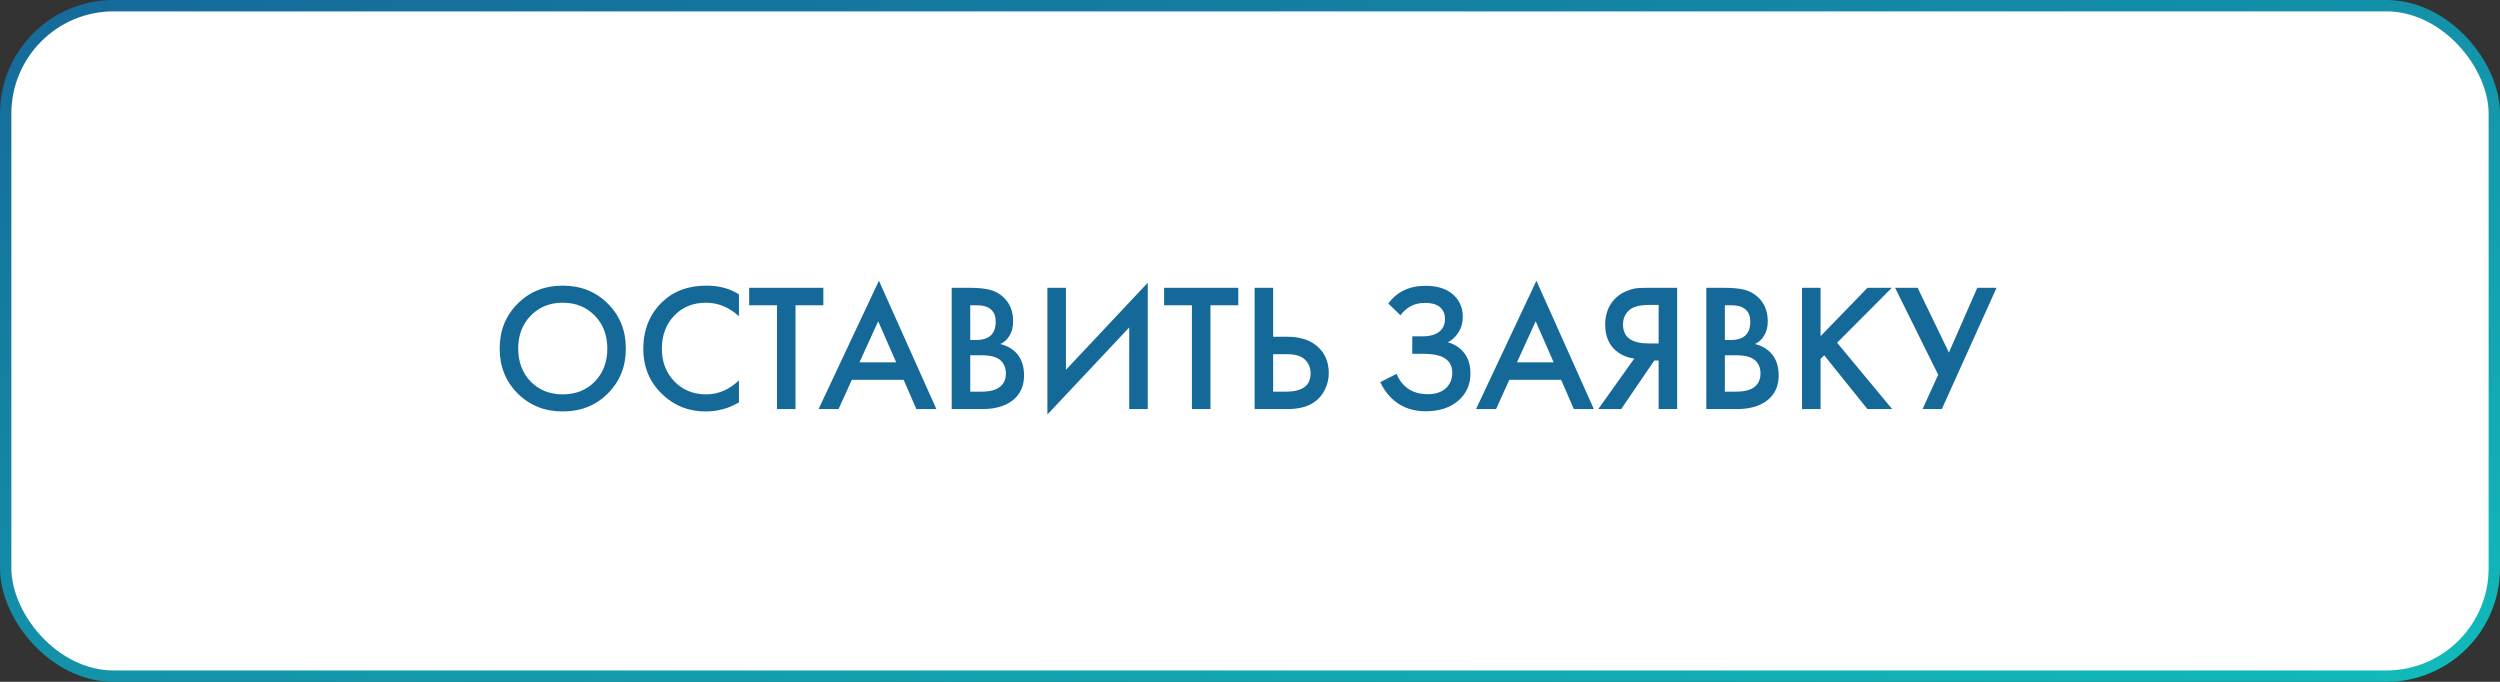
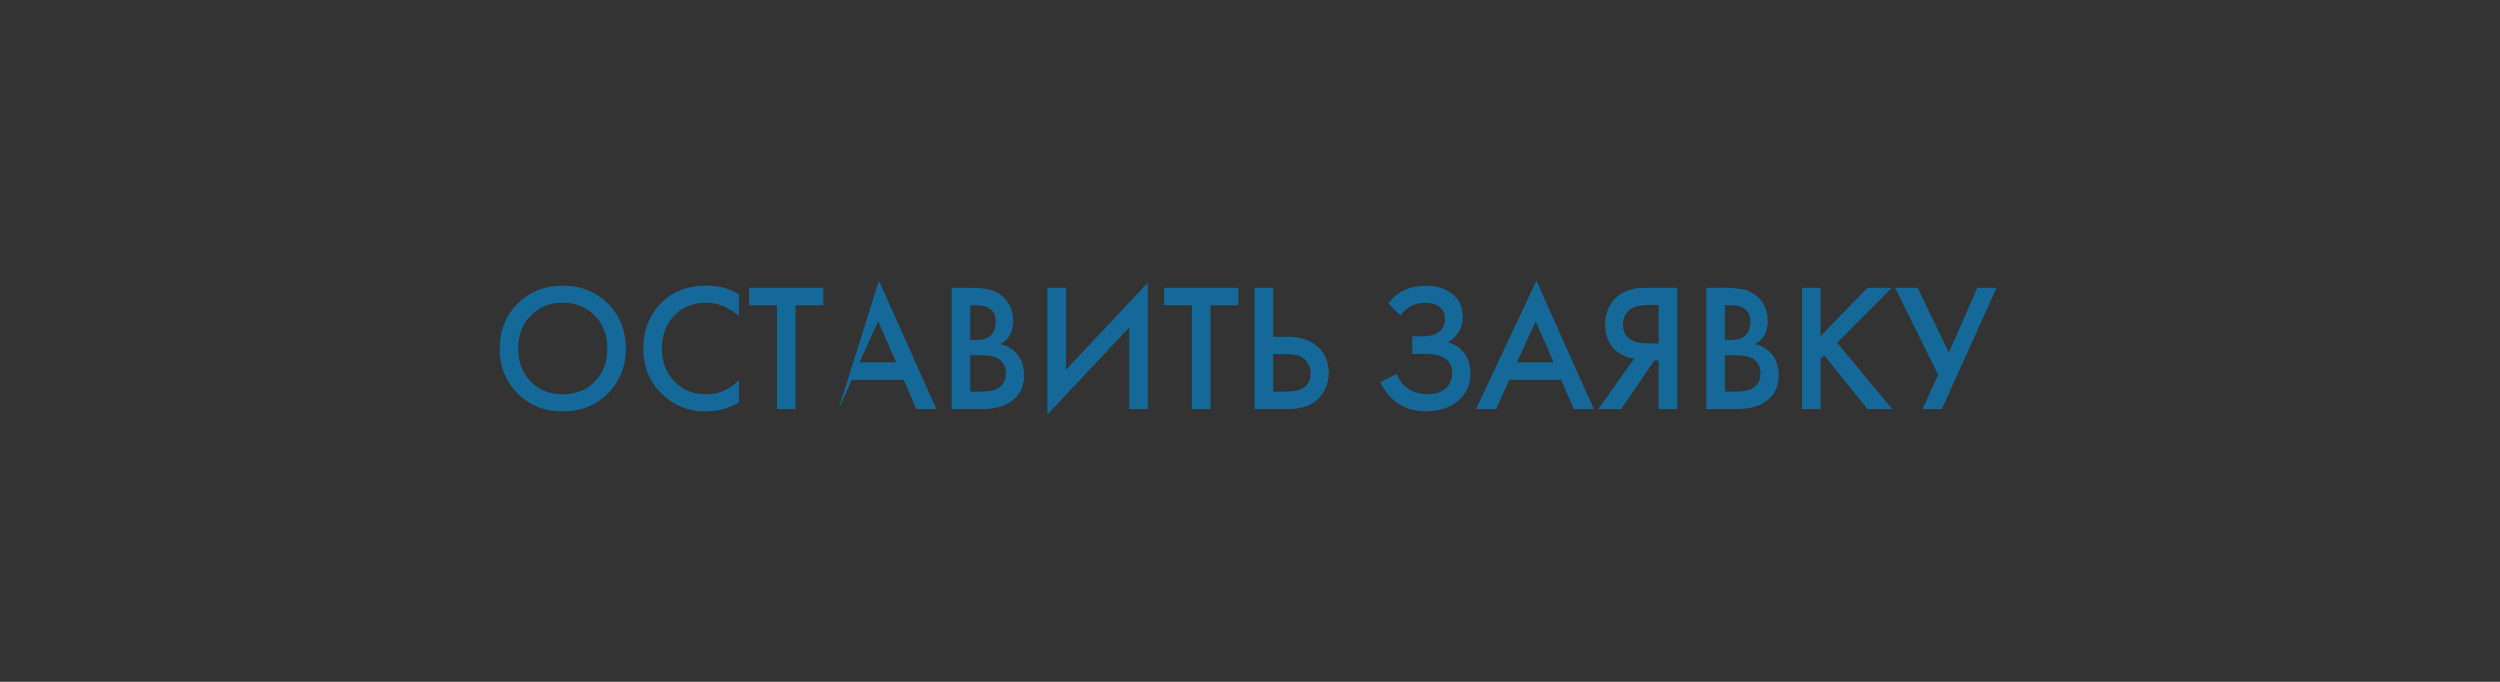
<svg xmlns="http://www.w3.org/2000/svg" width="220" height="60" viewBox="0 0 220 60" fill="none">
  <rect x="0" y="0" width="220" height="60" fill="#333333" stroke="none" />
-   <rect x="0.5" y="0.5" width="219" height="59" rx="9.5" fill="white" stroke="url(#paint0_linear_475_66)" />
-   <path d="M45.555 26.72C46.611 25.664 47.934 25.136 49.523 25.136C51.112 25.136 52.435 25.664 53.491 26.72C54.547 27.776 55.075 29.093 55.075 30.672C55.075 32.251 54.547 33.568 53.491 34.624C52.435 35.68 51.112 36.208 49.523 36.208C47.934 36.208 46.611 35.68 45.555 34.624C44.499 33.568 43.971 32.251 43.971 30.672C43.971 29.093 44.499 27.776 45.555 26.72ZM46.707 33.584C47.443 34.331 48.382 34.704 49.523 34.704C50.664 34.704 51.603 34.331 52.339 33.584C53.075 32.827 53.443 31.856 53.443 30.672C53.443 29.488 53.075 28.523 52.339 27.776C51.603 27.019 50.664 26.64 49.523 26.64C48.382 26.64 47.443 27.019 46.707 27.776C45.971 28.523 45.603 29.488 45.603 30.672C45.603 31.856 45.971 32.827 46.707 33.584ZM65.028 25.904V27.824C64.153 27.035 63.188 26.64 62.132 26.64C60.98 26.64 60.041 27.024 59.316 27.792C58.601 28.549 58.244 29.52 58.244 30.704C58.244 31.845 58.612 32.8 59.348 33.568C60.084 34.325 61.017 34.704 62.148 34.704C63.204 34.704 64.164 34.293 65.028 33.472V35.408C64.132 35.941 63.156 36.208 62.1 36.208C60.617 36.208 59.358 35.717 58.324 34.736C57.182 33.669 56.612 32.325 56.612 30.704C56.612 28.997 57.182 27.605 58.324 26.528C59.305 25.6 60.59 25.136 62.18 25.136C63.278 25.136 64.228 25.392 65.028 25.904ZM72.454 26.864H70.006V36H68.374V26.864H65.926V25.328H72.454V26.864ZM80.641 36L79.521 33.424H74.961L73.793 36H72.033L77.345 24.704L82.401 36H80.641ZM75.633 31.888H78.865L77.281 28.272L75.633 31.888ZM83.749 25.328H85.365C86.09 25.328 86.677 25.387 87.125 25.504C87.573 25.621 87.967 25.84 88.309 26.16C88.874 26.693 89.157 27.397 89.157 28.272C89.157 28.773 89.05 29.195 88.837 29.536C88.645 29.867 88.378 30.112 88.037 30.272C88.591 30.411 89.05 30.667 89.413 31.04C89.882 31.531 90.117 32.197 90.117 33.04C90.117 33.819 89.882 34.459 89.413 34.96C88.751 35.653 87.754 36 86.421 36H83.749V25.328ZM85.381 26.864V29.92H85.877C86.474 29.92 86.917 29.781 87.205 29.504C87.482 29.237 87.621 28.832 87.621 28.288C87.621 27.851 87.493 27.509 87.237 27.264C86.959 26.997 86.527 26.864 85.941 26.864H85.381ZM85.381 31.264V34.464H86.373C87.109 34.464 87.647 34.325 87.989 34.048C88.341 33.771 88.517 33.376 88.517 32.864C88.517 32.405 88.373 32.032 88.085 31.744C87.754 31.424 87.194 31.264 86.405 31.264H85.381ZM99.371 36V28.816L92.171 36.48V25.328H93.803V32.544L101.003 24.88V36H99.371ZM108.969 26.864H106.521V36H104.889V26.864H102.441V25.328H108.969V26.864ZM110.405 36V25.328H112.037V29.632H113.253C114.394 29.632 115.285 29.915 115.925 30.48C116.597 31.067 116.933 31.851 116.933 32.832C116.933 33.344 116.816 33.835 116.581 34.304C116.357 34.763 116.032 35.136 115.605 35.424C115.029 35.808 114.25 36 113.269 36H110.405ZM112.037 31.168V34.464H113.189C114.618 34.464 115.333 33.925 115.333 32.848C115.333 32.379 115.173 31.984 114.853 31.664C114.544 31.333 114 31.168 113.221 31.168H112.037ZM123.239 27.744L122.167 26.704C122.562 26.181 123.02 25.797 123.543 25.552C124.076 25.285 124.722 25.152 125.479 25.152C126.546 25.152 127.372 25.435 127.959 26C128.471 26.501 128.727 27.125 128.727 27.872C128.727 28.384 128.61 28.827 128.375 29.2C128.151 29.584 127.831 29.893 127.415 30.128C128.002 30.277 128.482 30.592 128.855 31.072C129.218 31.531 129.399 32.133 129.399 32.88C129.399 33.84 129.042 34.635 128.327 35.264C127.602 35.883 126.642 36.192 125.447 36.192C124.434 36.192 123.559 35.915 122.823 35.36C122.247 34.912 121.794 34.336 121.463 33.632L122.903 32.896C123.116 33.44 123.447 33.872 123.895 34.192C124.364 34.523 124.951 34.688 125.655 34.688C126.359 34.688 126.903 34.496 127.287 34.112C127.628 33.771 127.799 33.333 127.799 32.8C127.799 32.245 127.591 31.829 127.175 31.552C126.78 31.275 126.135 31.136 125.239 31.136H124.279V29.6H125.143C125.826 29.6 126.338 29.456 126.679 29.168C126.999 28.901 127.159 28.539 127.159 28.08C127.159 27.6 126.988 27.232 126.647 26.976C126.37 26.763 125.959 26.656 125.415 26.656C124.903 26.656 124.471 26.757 124.119 26.96C123.778 27.152 123.484 27.413 123.239 27.744ZM138.5 36L137.38 33.424H132.82L131.652 36H129.892L135.204 24.704L140.26 36H138.5ZM133.492 31.888H136.724L135.14 28.272L133.492 31.888ZM140.648 36L143.816 31.552C143.187 31.477 142.637 31.237 142.168 30.832C141.56 30.299 141.256 29.541 141.256 28.56C141.256 27.664 141.528 26.923 142.072 26.336C142.36 26.027 142.701 25.792 143.096 25.632C143.491 25.472 143.811 25.381 144.056 25.36C144.301 25.339 144.605 25.328 144.968 25.328H147.592V36H145.96V31.728H145.576L142.664 36H140.648ZM145.96 26.832H145.16C144.285 26.832 143.677 26.997 143.336 27.328C142.995 27.648 142.824 28.059 142.824 28.56C142.824 29.136 143.027 29.563 143.432 29.84C143.816 30.096 144.36 30.224 145.064 30.224H145.96V26.832ZM150.155 25.328H151.771C152.496 25.328 153.083 25.387 153.531 25.504C153.979 25.621 154.374 25.84 154.715 26.16C155.28 26.693 155.563 27.397 155.563 28.272C155.563 28.773 155.456 29.195 155.243 29.536C155.051 29.867 154.784 30.112 154.443 30.272C154.998 30.411 155.456 30.667 155.819 31.04C156.288 31.531 156.523 32.197 156.523 33.04C156.523 33.819 156.288 34.459 155.819 34.96C155.158 35.653 154.16 36 152.827 36H150.155V25.328ZM151.787 26.864V29.92H152.283C152.88 29.92 153.323 29.781 153.611 29.504C153.888 29.237 154.027 28.832 154.027 28.288C154.027 27.851 153.899 27.509 153.643 27.264C153.366 26.997 152.934 26.864 152.347 26.864H151.787ZM151.787 31.264V34.464H152.779C153.515 34.464 154.054 34.325 154.395 34.048C154.747 33.771 154.923 33.376 154.923 32.864C154.923 32.405 154.779 32.032 154.491 31.744C154.16 31.424 153.6 31.264 152.811 31.264H151.787ZM160.209 25.328V29.584L164.337 25.328H166.481L161.665 30.16L166.513 36H164.337L160.529 31.264L160.209 31.584V36H158.577V25.328H160.209ZM166.768 25.328H168.752L171.504 31.024L174 25.328H175.696L170.88 36H169.184L170.56 32.976L166.768 25.328Z" fill="#156999" />
+   <path d="M45.555 26.72C46.611 25.664 47.934 25.136 49.523 25.136C51.112 25.136 52.435 25.664 53.491 26.72C54.547 27.776 55.075 29.093 55.075 30.672C55.075 32.251 54.547 33.568 53.491 34.624C52.435 35.68 51.112 36.208 49.523 36.208C47.934 36.208 46.611 35.68 45.555 34.624C44.499 33.568 43.971 32.251 43.971 30.672C43.971 29.093 44.499 27.776 45.555 26.72ZM46.707 33.584C47.443 34.331 48.382 34.704 49.523 34.704C50.664 34.704 51.603 34.331 52.339 33.584C53.075 32.827 53.443 31.856 53.443 30.672C53.443 29.488 53.075 28.523 52.339 27.776C51.603 27.019 50.664 26.64 49.523 26.64C48.382 26.64 47.443 27.019 46.707 27.776C45.971 28.523 45.603 29.488 45.603 30.672C45.603 31.856 45.971 32.827 46.707 33.584ZM65.028 25.904V27.824C64.153 27.035 63.188 26.64 62.132 26.64C60.98 26.64 60.041 27.024 59.316 27.792C58.601 28.549 58.244 29.52 58.244 30.704C58.244 31.845 58.612 32.8 59.348 33.568C60.084 34.325 61.017 34.704 62.148 34.704C63.204 34.704 64.164 34.293 65.028 33.472V35.408C64.132 35.941 63.156 36.208 62.1 36.208C60.617 36.208 59.358 35.717 58.324 34.736C57.182 33.669 56.612 32.325 56.612 30.704C56.612 28.997 57.182 27.605 58.324 26.528C59.305 25.6 60.59 25.136 62.18 25.136C63.278 25.136 64.228 25.392 65.028 25.904ZM72.454 26.864H70.006V36H68.374V26.864H65.926V25.328H72.454V26.864ZM80.641 36L79.521 33.424H74.961L73.793 36L77.345 24.704L82.401 36H80.641ZM75.633 31.888H78.865L77.281 28.272L75.633 31.888ZM83.749 25.328H85.365C86.09 25.328 86.677 25.387 87.125 25.504C87.573 25.621 87.967 25.84 88.309 26.16C88.874 26.693 89.157 27.397 89.157 28.272C89.157 28.773 89.05 29.195 88.837 29.536C88.645 29.867 88.378 30.112 88.037 30.272C88.591 30.411 89.05 30.667 89.413 31.04C89.882 31.531 90.117 32.197 90.117 33.04C90.117 33.819 89.882 34.459 89.413 34.96C88.751 35.653 87.754 36 86.421 36H83.749V25.328ZM85.381 26.864V29.92H85.877C86.474 29.92 86.917 29.781 87.205 29.504C87.482 29.237 87.621 28.832 87.621 28.288C87.621 27.851 87.493 27.509 87.237 27.264C86.959 26.997 86.527 26.864 85.941 26.864H85.381ZM85.381 31.264V34.464H86.373C87.109 34.464 87.647 34.325 87.989 34.048C88.341 33.771 88.517 33.376 88.517 32.864C88.517 32.405 88.373 32.032 88.085 31.744C87.754 31.424 87.194 31.264 86.405 31.264H85.381ZM99.371 36V28.816L92.171 36.48V25.328H93.803V32.544L101.003 24.88V36H99.371ZM108.969 26.864H106.521V36H104.889V26.864H102.441V25.328H108.969V26.864ZM110.405 36V25.328H112.037V29.632H113.253C114.394 29.632 115.285 29.915 115.925 30.48C116.597 31.067 116.933 31.851 116.933 32.832C116.933 33.344 116.816 33.835 116.581 34.304C116.357 34.763 116.032 35.136 115.605 35.424C115.029 35.808 114.25 36 113.269 36H110.405ZM112.037 31.168V34.464H113.189C114.618 34.464 115.333 33.925 115.333 32.848C115.333 32.379 115.173 31.984 114.853 31.664C114.544 31.333 114 31.168 113.221 31.168H112.037ZM123.239 27.744L122.167 26.704C122.562 26.181 123.02 25.797 123.543 25.552C124.076 25.285 124.722 25.152 125.479 25.152C126.546 25.152 127.372 25.435 127.959 26C128.471 26.501 128.727 27.125 128.727 27.872C128.727 28.384 128.61 28.827 128.375 29.2C128.151 29.584 127.831 29.893 127.415 30.128C128.002 30.277 128.482 30.592 128.855 31.072C129.218 31.531 129.399 32.133 129.399 32.88C129.399 33.84 129.042 34.635 128.327 35.264C127.602 35.883 126.642 36.192 125.447 36.192C124.434 36.192 123.559 35.915 122.823 35.36C122.247 34.912 121.794 34.336 121.463 33.632L122.903 32.896C123.116 33.44 123.447 33.872 123.895 34.192C124.364 34.523 124.951 34.688 125.655 34.688C126.359 34.688 126.903 34.496 127.287 34.112C127.628 33.771 127.799 33.333 127.799 32.8C127.799 32.245 127.591 31.829 127.175 31.552C126.78 31.275 126.135 31.136 125.239 31.136H124.279V29.6H125.143C125.826 29.6 126.338 29.456 126.679 29.168C126.999 28.901 127.159 28.539 127.159 28.08C127.159 27.6 126.988 27.232 126.647 26.976C126.37 26.763 125.959 26.656 125.415 26.656C124.903 26.656 124.471 26.757 124.119 26.96C123.778 27.152 123.484 27.413 123.239 27.744ZM138.5 36L137.38 33.424H132.82L131.652 36H129.892L135.204 24.704L140.26 36H138.5ZM133.492 31.888H136.724L135.14 28.272L133.492 31.888ZM140.648 36L143.816 31.552C143.187 31.477 142.637 31.237 142.168 30.832C141.56 30.299 141.256 29.541 141.256 28.56C141.256 27.664 141.528 26.923 142.072 26.336C142.36 26.027 142.701 25.792 143.096 25.632C143.491 25.472 143.811 25.381 144.056 25.36C144.301 25.339 144.605 25.328 144.968 25.328H147.592V36H145.96V31.728H145.576L142.664 36H140.648ZM145.96 26.832H145.16C144.285 26.832 143.677 26.997 143.336 27.328C142.995 27.648 142.824 28.059 142.824 28.56C142.824 29.136 143.027 29.563 143.432 29.84C143.816 30.096 144.36 30.224 145.064 30.224H145.96V26.832ZM150.155 25.328H151.771C152.496 25.328 153.083 25.387 153.531 25.504C153.979 25.621 154.374 25.84 154.715 26.16C155.28 26.693 155.563 27.397 155.563 28.272C155.563 28.773 155.456 29.195 155.243 29.536C155.051 29.867 154.784 30.112 154.443 30.272C154.998 30.411 155.456 30.667 155.819 31.04C156.288 31.531 156.523 32.197 156.523 33.04C156.523 33.819 156.288 34.459 155.819 34.96C155.158 35.653 154.16 36 152.827 36H150.155V25.328ZM151.787 26.864V29.92H152.283C152.88 29.92 153.323 29.781 153.611 29.504C153.888 29.237 154.027 28.832 154.027 28.288C154.027 27.851 153.899 27.509 153.643 27.264C153.366 26.997 152.934 26.864 152.347 26.864H151.787ZM151.787 31.264V34.464H152.779C153.515 34.464 154.054 34.325 154.395 34.048C154.747 33.771 154.923 33.376 154.923 32.864C154.923 32.405 154.779 32.032 154.491 31.744C154.16 31.424 153.6 31.264 152.811 31.264H151.787ZM160.209 25.328V29.584L164.337 25.328H166.481L161.665 30.16L166.513 36H164.337L160.529 31.264L160.209 31.584V36H158.577V25.328H160.209ZM166.768 25.328H168.752L171.504 31.024L174 25.328H175.696L170.88 36H169.184L170.56 32.976L166.768 25.328Z" fill="#156999" />
  <defs>
    <linearGradient id="paint0_linear_475_66" x1="0" y1="0" x2="30.462" y2="111.692" gradientUnits="userSpaceOnUse">
      <stop stop-color="#156999" />
      <stop offset="1" stop-color="#11BBBA" />
    </linearGradient>
  </defs>
</svg>